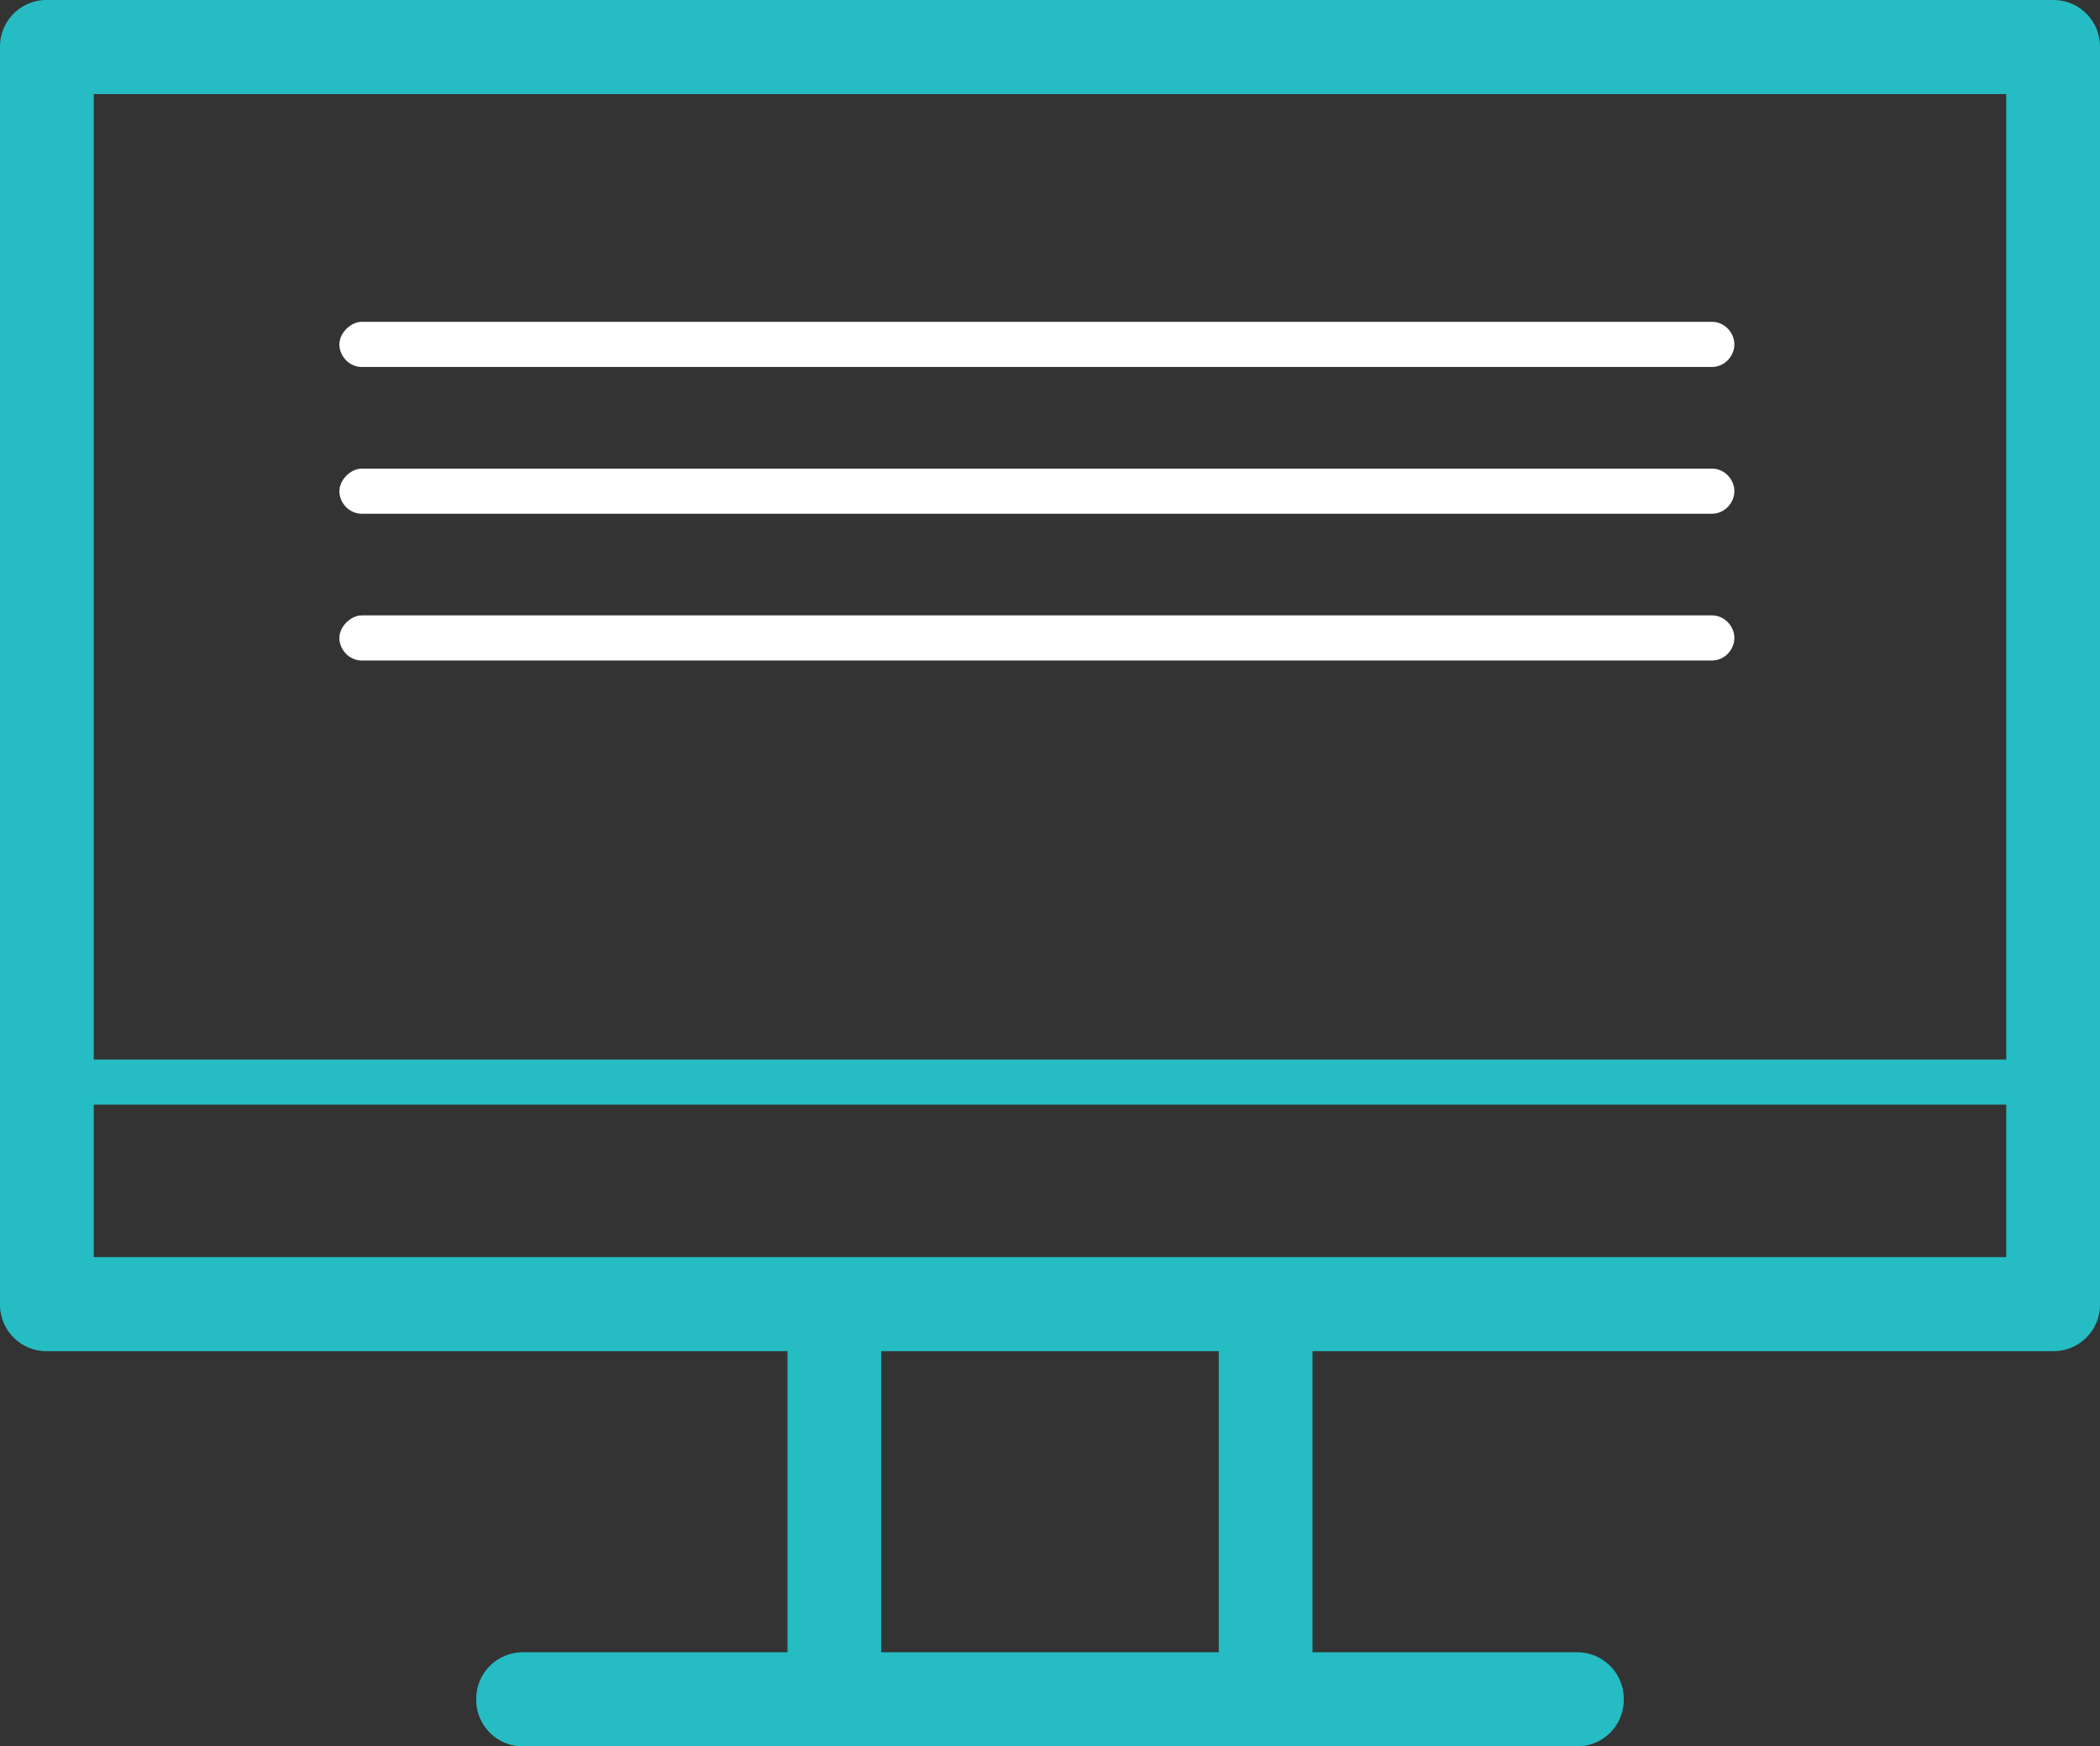
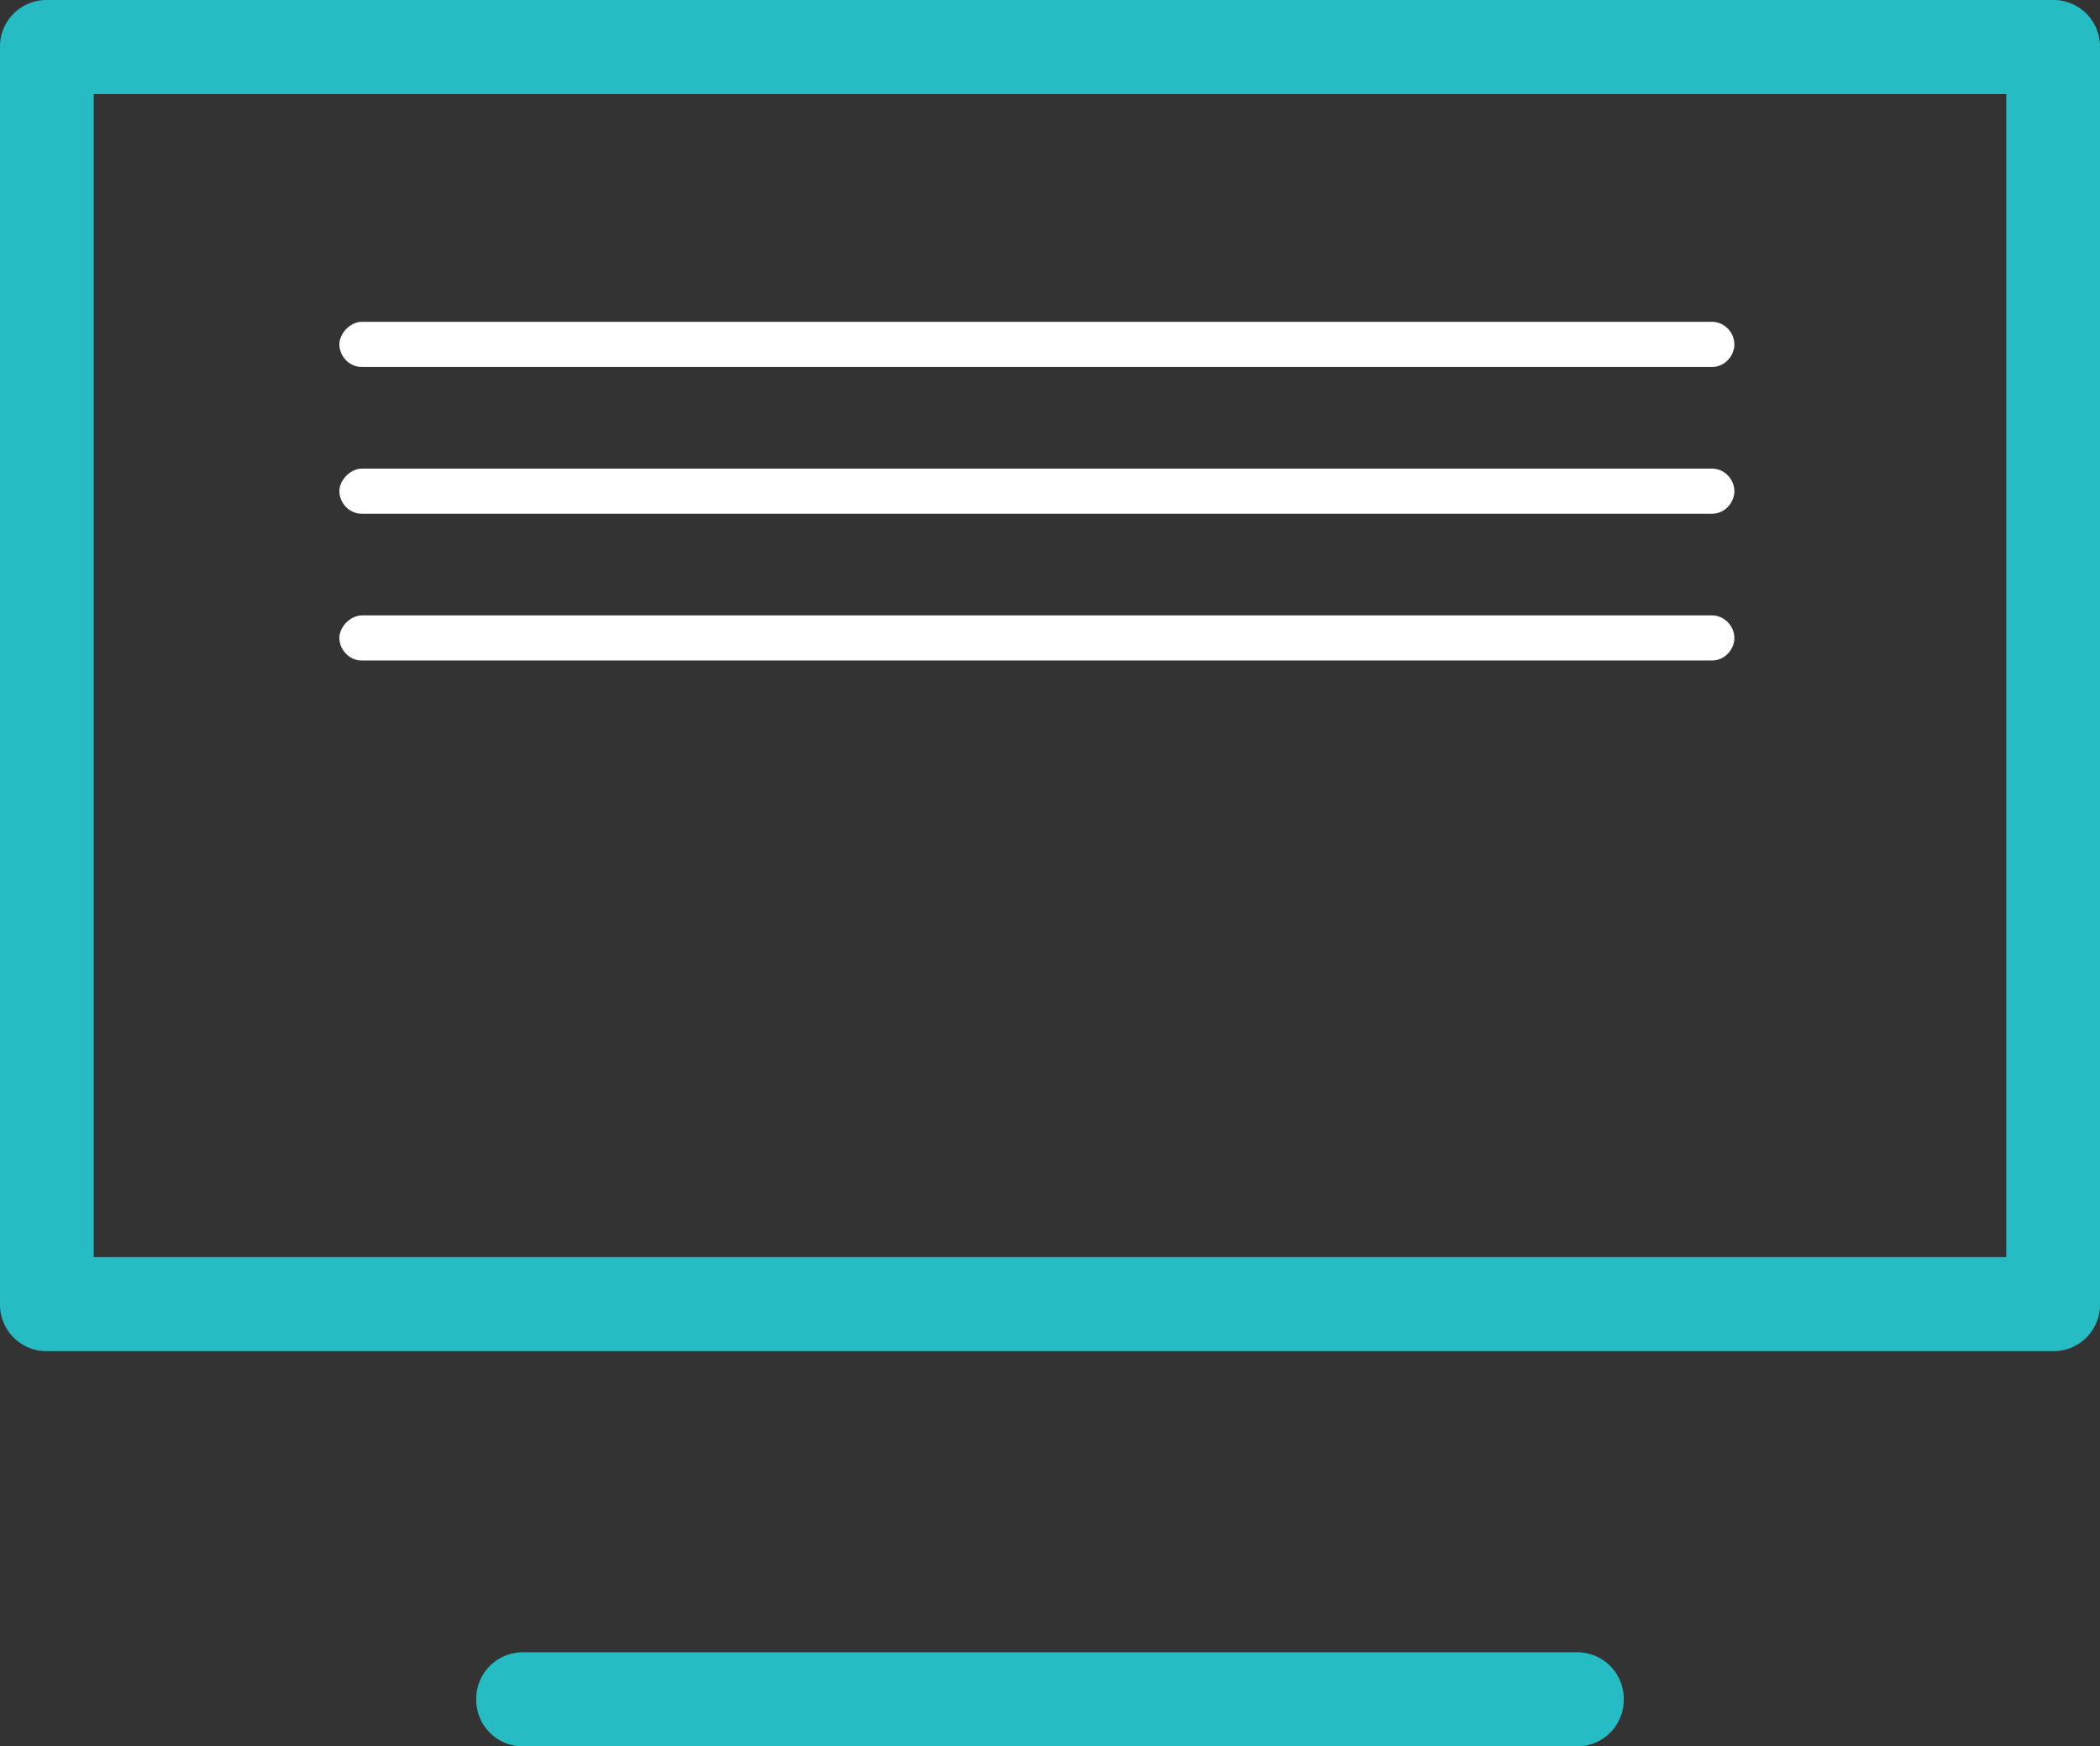
<svg xmlns="http://www.w3.org/2000/svg" width="107" height="89" viewBox="0 0 107 89" fill="none">
  <rect x="0" y="0" width="107" height="89" fill="#333333" stroke="none" />
  <path d="M104.612 68.86H2.388A2.37 2.37 0 0 1 0 66.462V2.398A2.37 2.37 0 0 1 2.388 0h102.224A2.37 2.37 0 0 1 107 2.398v64.064a2.37 2.37 0 0 1-2.388 2.398ZM4.777 64.065h97.446V4.795H4.777v59.27ZM80.346 89H26.654a2.37 2.37 0 0 1-2.388-2.398 2.37 2.37 0 0 1 2.389-2.397h53.69a2.37 2.37 0 0 1 2.389 2.397A2.37 2.37 0 0 1 80.346 89Z" fill="#25BCC3" />
-   <path d="M40.125 65.887h4.777v22.538h-4.777V65.887Zm21.973 0h4.777v22.538h-4.777V65.887Zm42.514-9.59H2.389c-.67 0-1.147-.576-1.147-1.151 0-.576.573-1.151 1.147-1.151h102.223c.669 0 1.146.575 1.146 1.15 0 .576-.477 1.151-1.146 1.151Z" fill="#25BCC3" />
  <path d="M87.224 18.702H18.438c-.668 0-1.146-.576-1.146-1.151 0-.576.573-1.151 1.146-1.151h68.786c.669 0 1.147.575 1.147 1.15 0 .576-.478 1.152-1.147 1.152Zm0 7.48H18.438c-.668 0-1.146-.575-1.146-1.15 0-.576.573-1.151 1.146-1.151h68.786c.669 0 1.147.575 1.147 1.15 0 .576-.478 1.151-1.147 1.151Zm0 7.48H18.438c-.668 0-1.146-.575-1.146-1.15 0-.576.573-1.15 1.146-1.15h68.786c.669 0 1.147.575 1.147 1.15s-.478 1.15-1.147 1.15Z" fill="#fff" />
</svg>